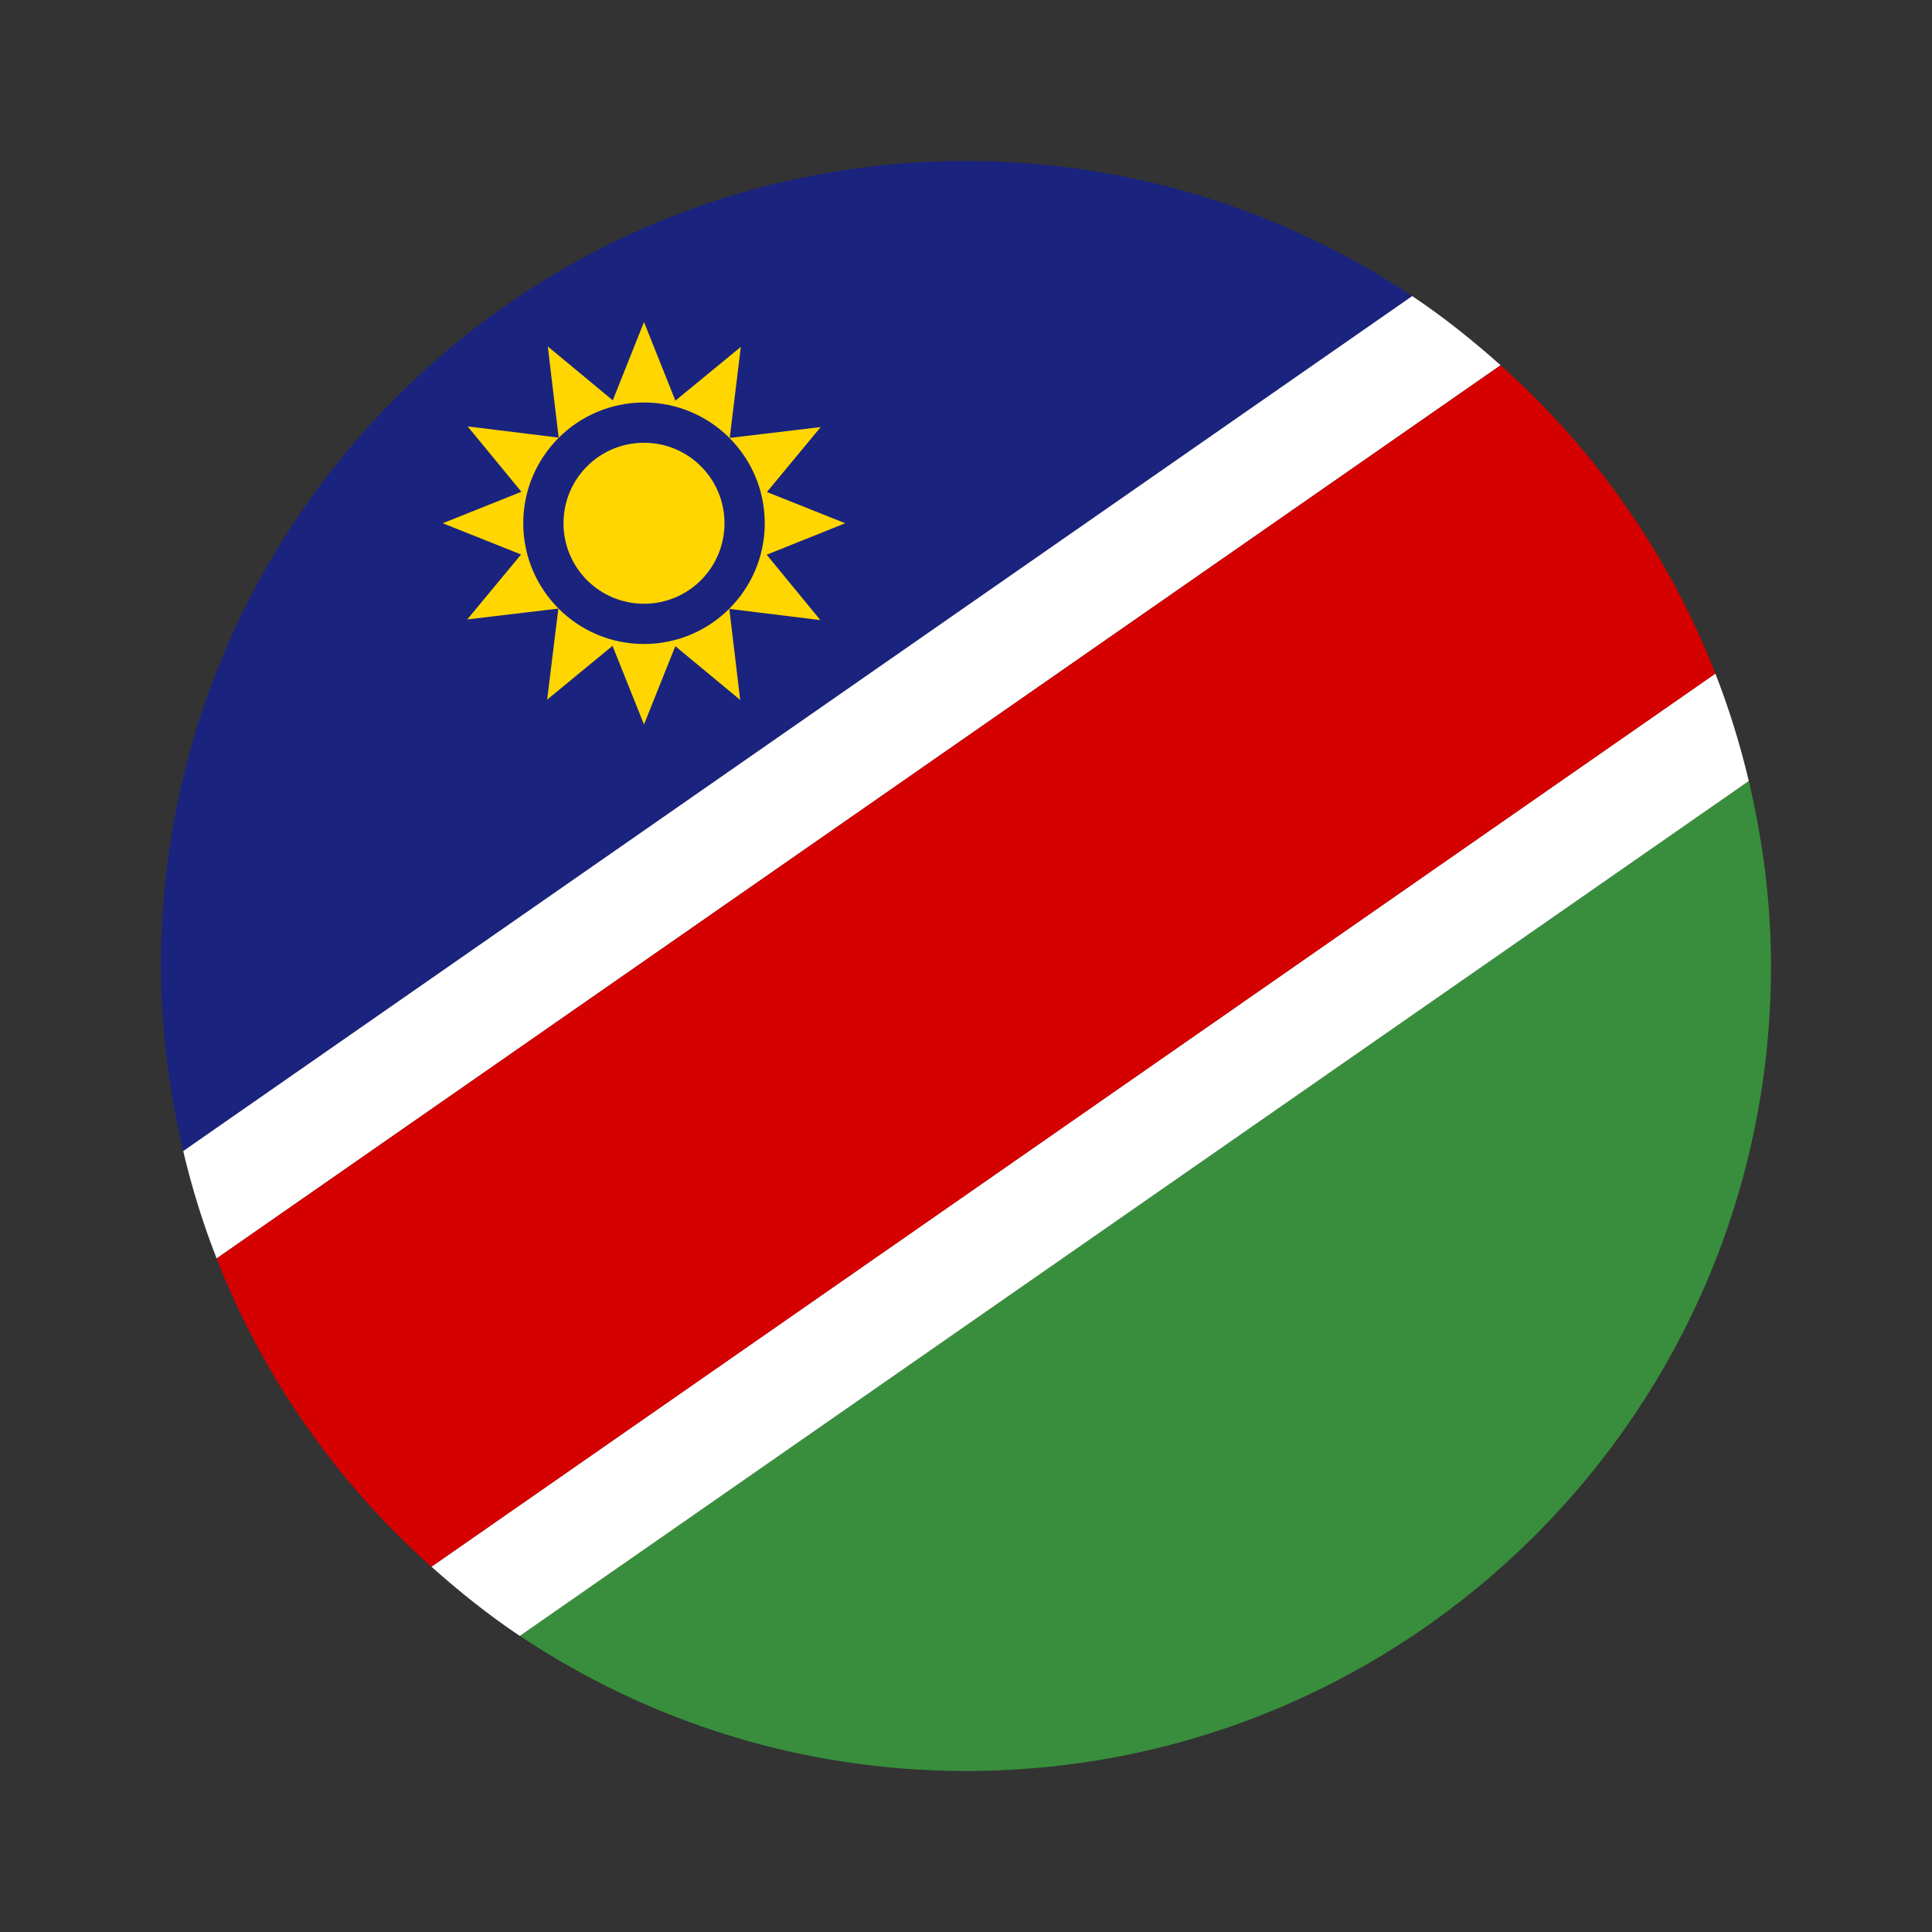
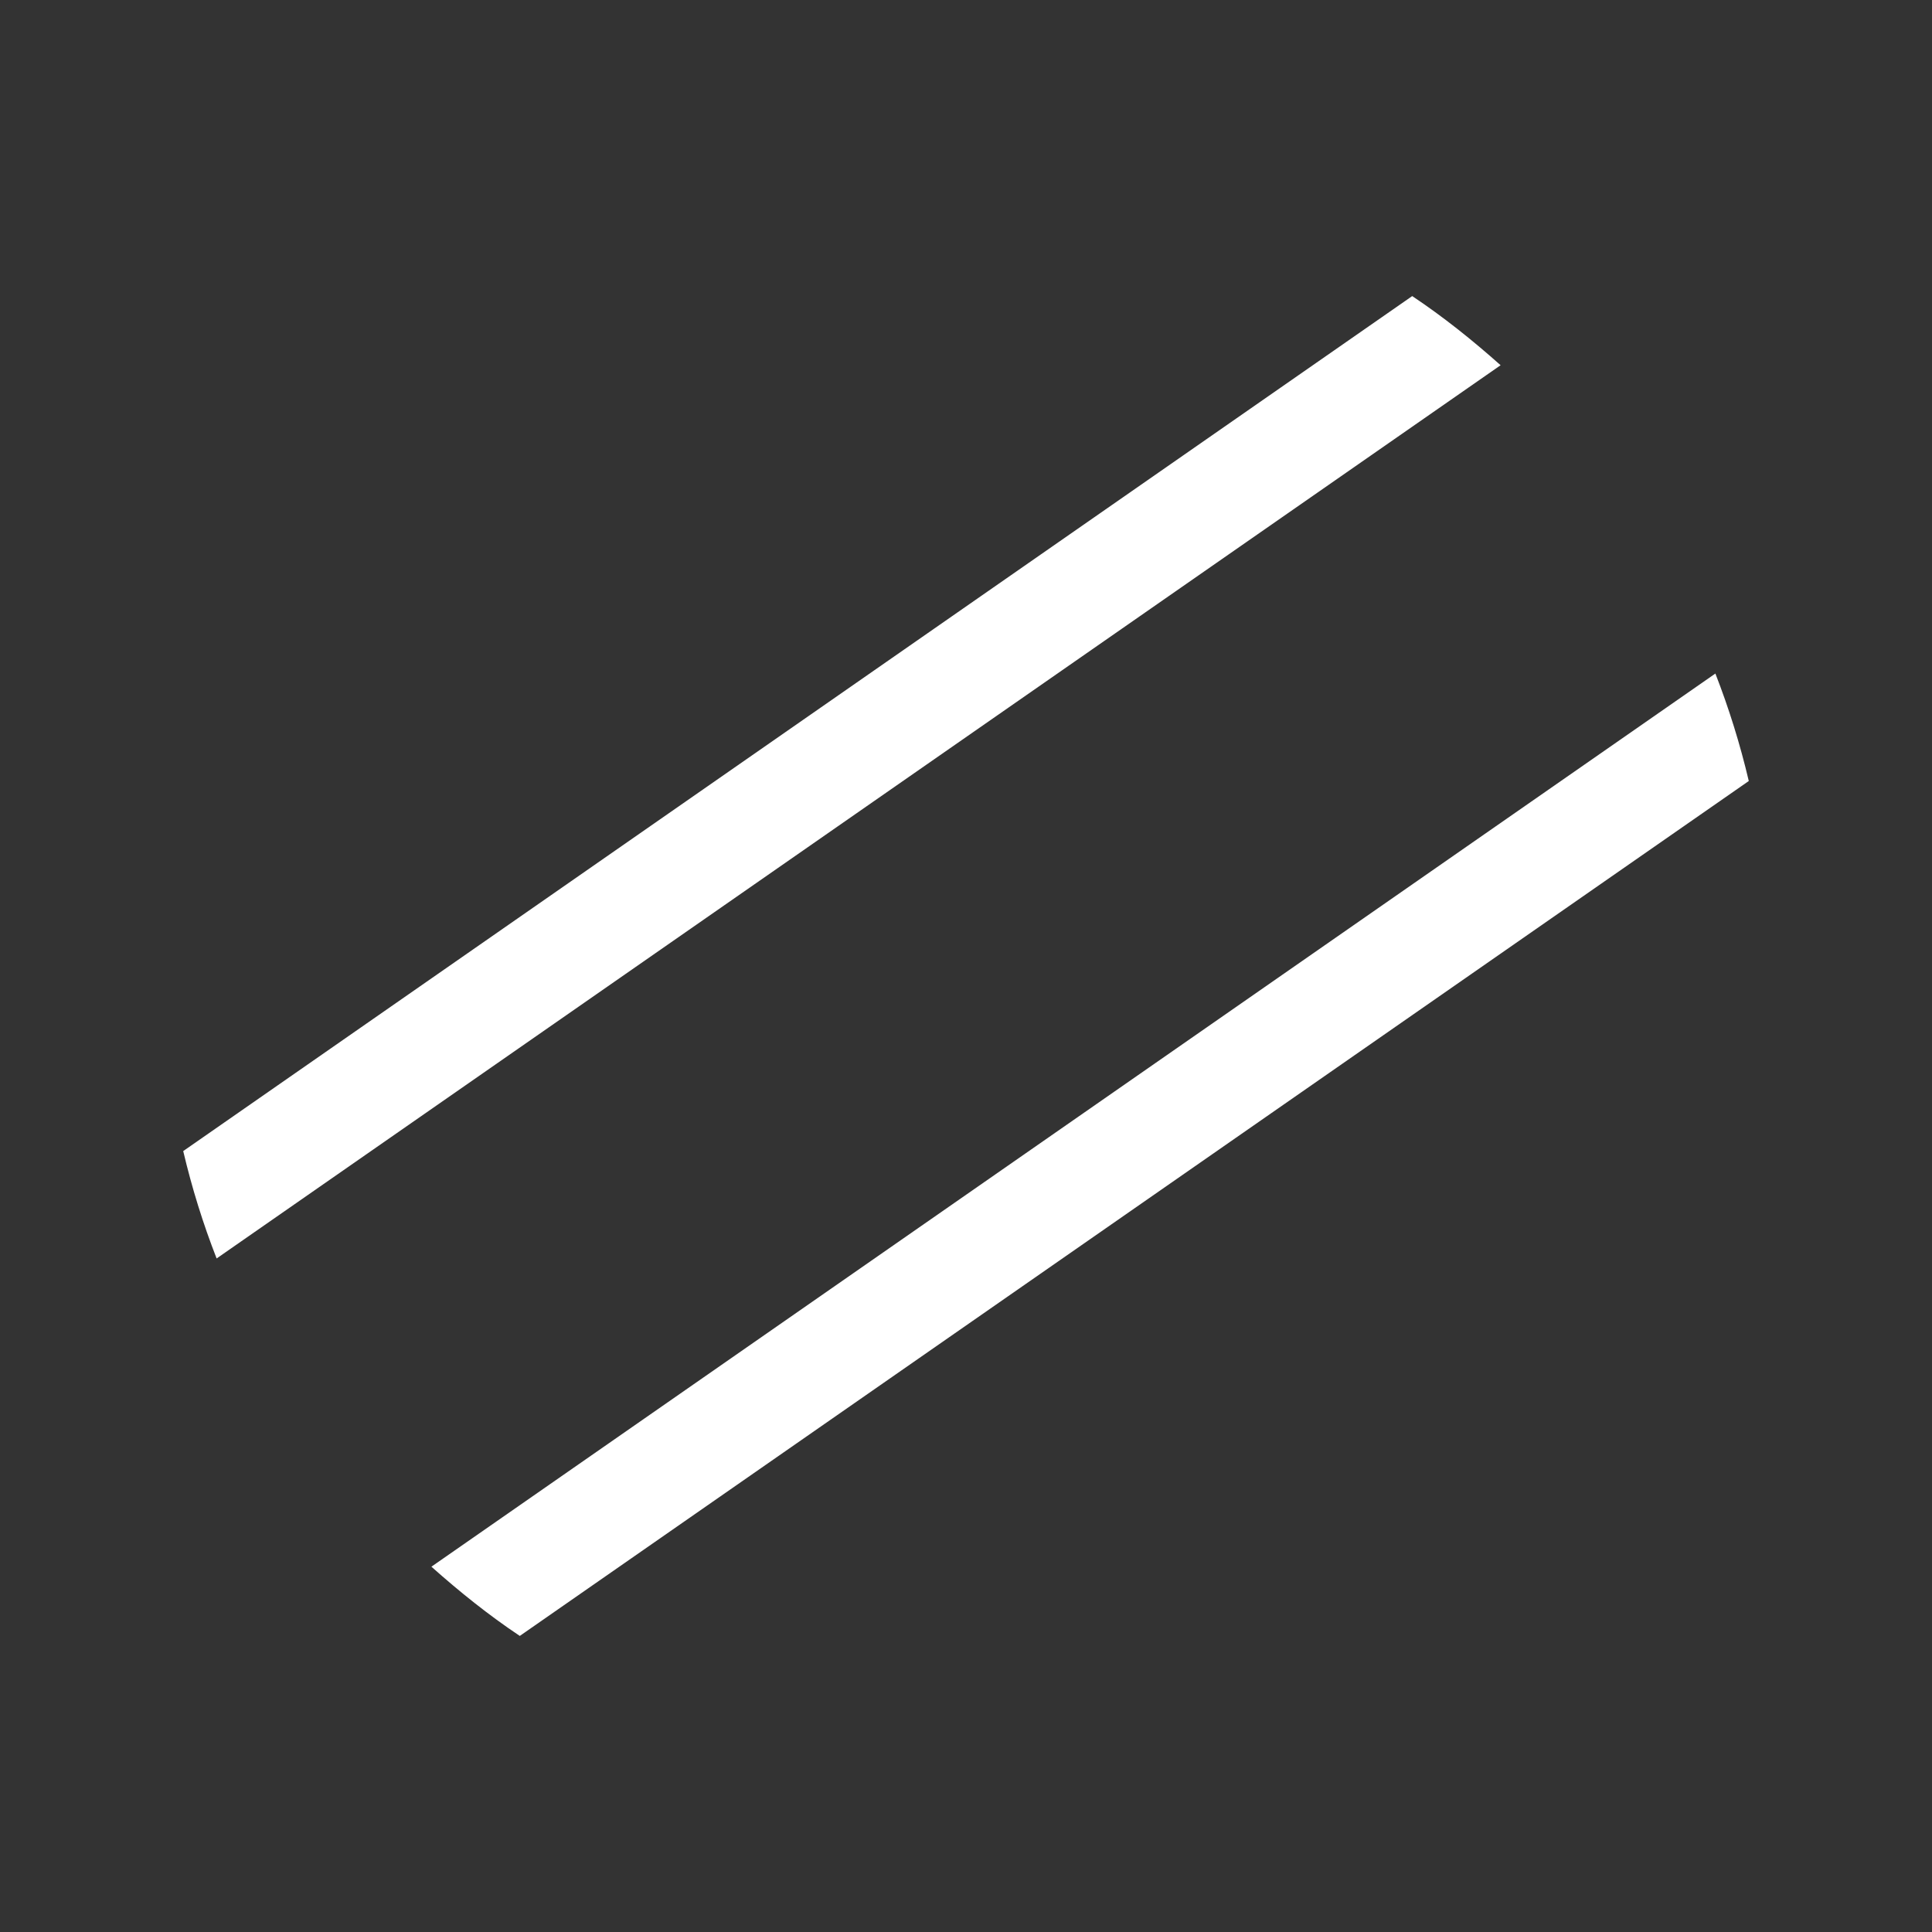
<svg xmlns="http://www.w3.org/2000/svg" width="24" height="24" viewBox="0 0 24 24" fill="none">
  <rect x="0" y="0" width="24" height="24" fill="#333333" stroke="none" />
-   <path d="M12 2C6.477 2 2 6.477 2 12C2 12.793 2.102 13.559 2.276 14.299L17.543 3.679C15.956 2.619 14.051 2 12 2Z" fill="#1A237E" />
-   <path d="M22 12C22 11.207 21.898 10.44 21.724 9.701L6.457 20.321C8.044 21.38 9.949 22 12 22C17.523 22 22 17.523 22 12Z" fill="#388E3C" />
  <path d="M17.543 3.678L2.276 14.299C2.384 14.757 2.522 15.201 2.691 15.633L18.641 4.537C18.294 4.228 17.931 3.937 17.543 3.678Z" fill="white" />
  <path d="M21.309 8.367L5.359 19.462C5.706 19.771 6.069 20.063 6.457 20.322L21.724 9.702C21.616 9.243 21.477 8.798 21.309 8.367Z" fill="white" />
-   <path d="M18.641 4.538L2.691 15.633C3.27 17.116 4.191 18.422 5.359 19.463L21.309 8.368C20.73 6.885 19.809 5.578 18.641 4.538Z" fill="#D50000" />
-   <path d="M9.524 6.891L10.5 6.5L9.527 6.112L10.195 5.305L9.065 5.44L9.203 4.309L8.39 4.977L8 4L7.612 4.973L6.805 4.304L6.94 5.436L5.809 5.297L6.477 6.109L5.5 6.5L6.473 6.888L5.804 7.695L6.936 7.56L6.797 8.691L7.609 8.023L8 9L8.389 8.027L9.195 8.695L9.06 7.564L10.191 7.703L9.524 6.891ZM8 8C7.172 8 6.5 7.328 6.5 6.5C6.5 5.672 7.172 5 8 5C8.828 5 9.5 5.672 9.5 6.5C9.5 7.328 8.828 8 8 8Z" fill="#FFD600" />
-   <path d="M9 6.5C9 7.053 8.553 7.5 8 7.5C7.447 7.5 7 7.053 7 6.5C7 5.947 7.447 5.5 8 5.5C8.553 5.5 9 5.947 9 6.5Z" fill="#FFD600" />
</svg>